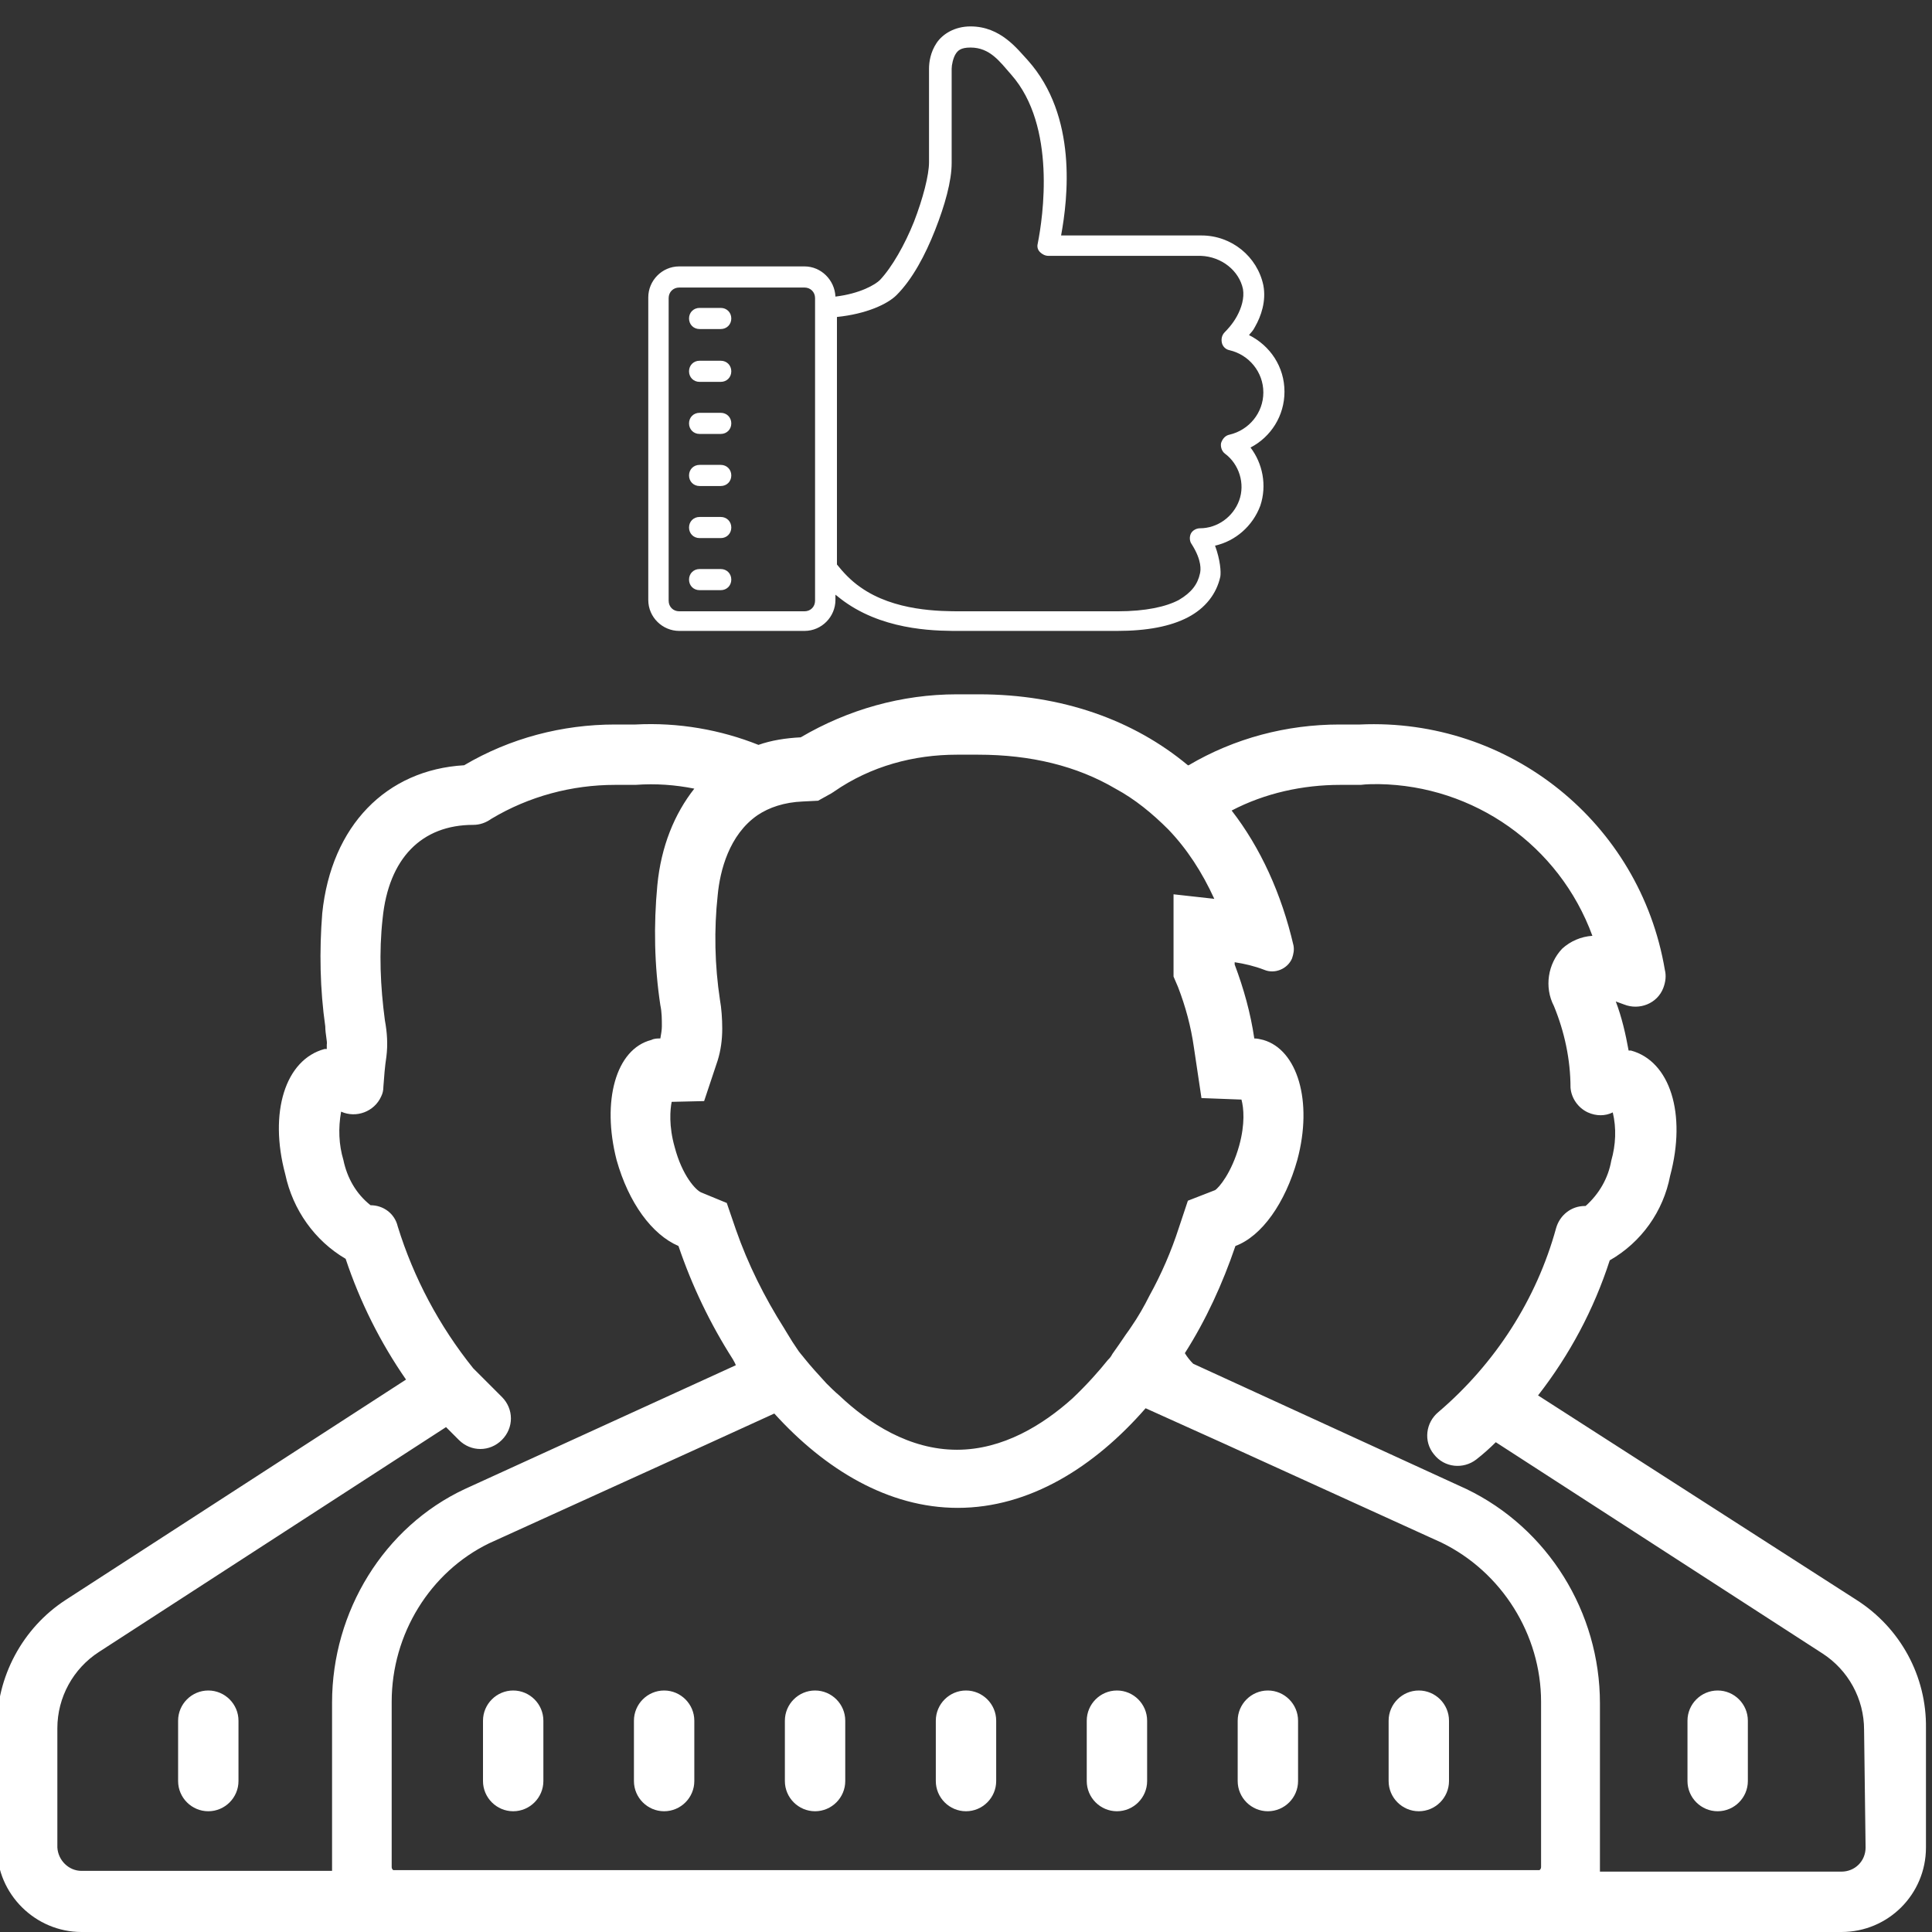
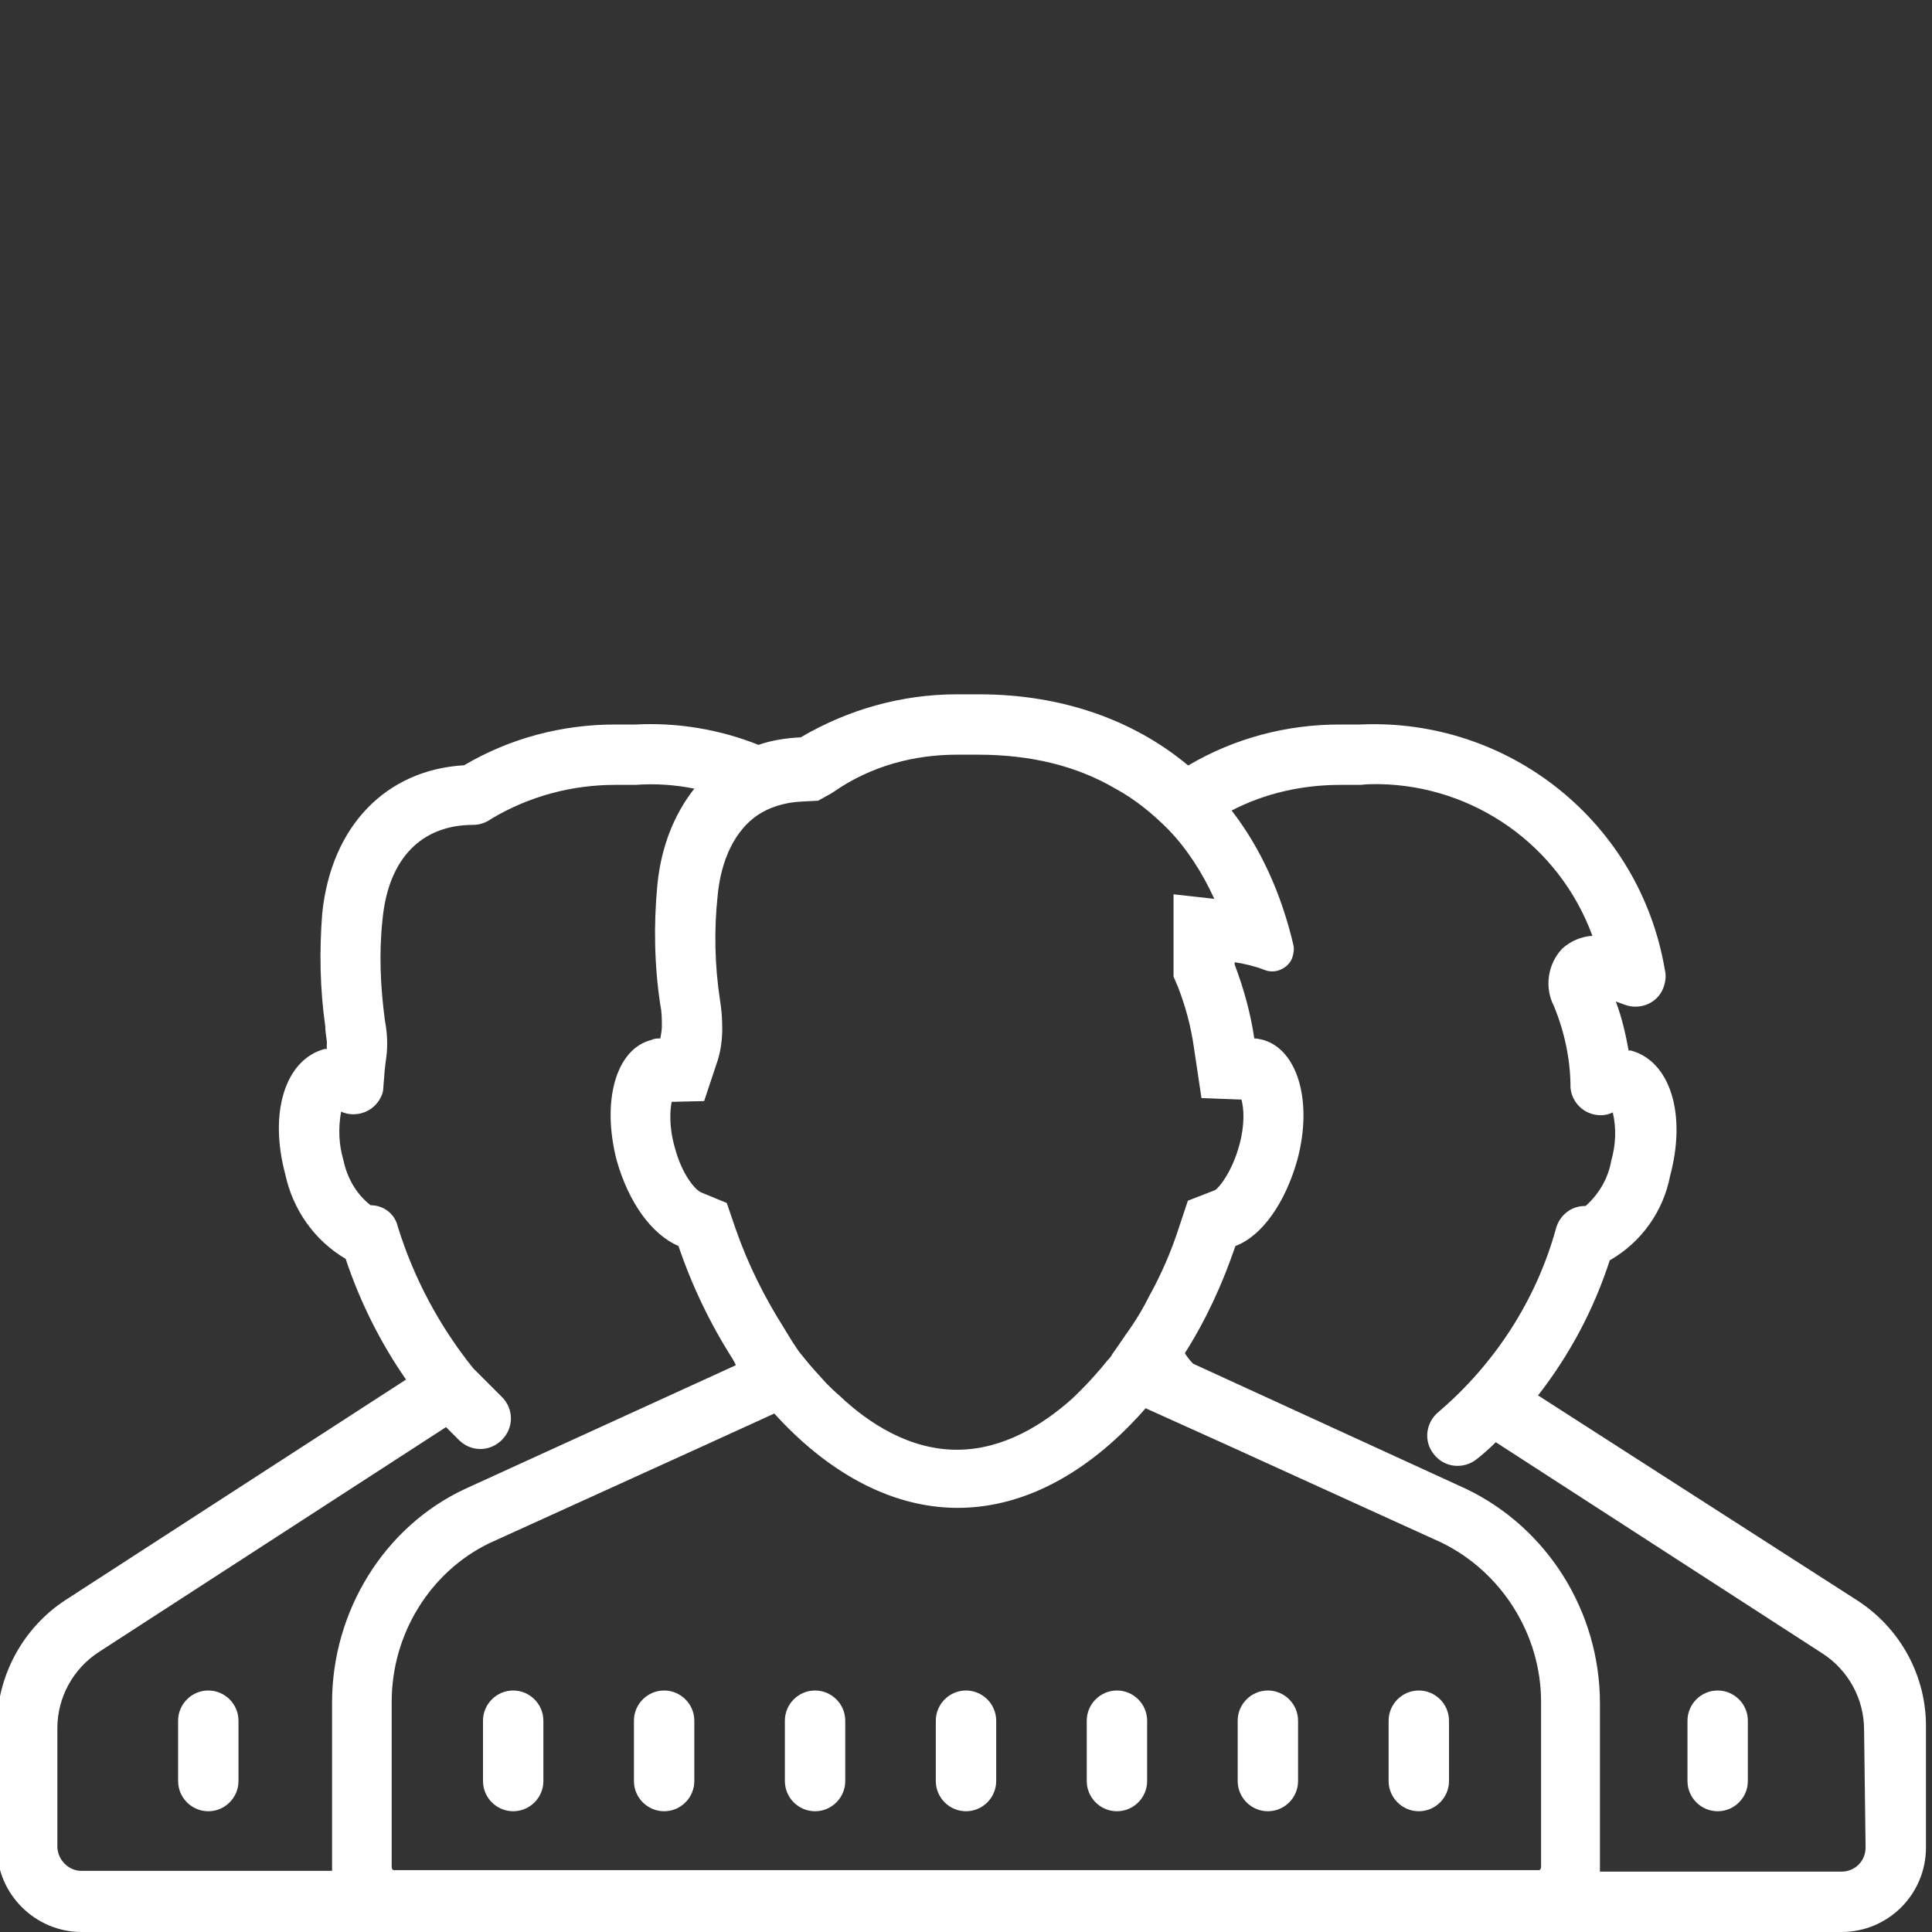
<svg xmlns="http://www.w3.org/2000/svg" version="1.1" id="Layer_1" x="0px" y="0px" viewBox="0 0 256 256" style="enable-background:new 0 0 256 256;" xml:space="preserve">
  <rect x="0" y="0" width="256" height="256" fill="#333333" stroke="none" />
  <style type="text/css">
	.st0{fill:#FFFFFF;}
</style>
  <g>
    <g id="surface25210297">
      <path class="st0" d="M126.8,92c-7.3,0-14.4,2-20.7,5.7c-2,0.1-3.9,0.4-5.6,1c-5-2-10.6-3-16.3-2.7h-2.7c-7,0-13.9,1.8-20,5.4    c-10.3,0.6-17.6,8-18.8,19.6c-0.4,5-0.3,10.1,0.4,15c0,1,0.3,2.1,0.2,2.4v0.6H43c-5.2,1.4-7.4,8.4-5.2,16.6c1,4.7,3.9,8.8,8,11.2    c1.9,5.7,4.6,11.1,8,16L8.7,212c-5.7,3.7-9.2,10.2-9.1,17v15.8c0,6.2,5.1,11.2,11.2,11.2H244c6.2,0,11.2-5,11.2-11.2V229    c0.1-6.9-3.4-13.3-9.2-17l-42.2-27.1c4.2-5.4,7.4-11.4,9.5-17.9c4.2-2.4,7.1-6.5,8-11.2c2.2-8.2,0-15.2-5.2-16.6h-0.3    c-0.4-2.2-0.9-4.4-1.7-6.5l1.1,0.4c2,0.8,4.4-0.1,5.2-2.2c0.3-0.8,0.4-1.6,0.2-2.4C217.3,109,200,95.1,180.2,96h-2.7    c-7,0-13.9,1.8-20,5.4h-0.1c-7.2-6-16.7-9.4-27.7-9.4H126.8z M126.8,100h2.8c7,0,13.1,1.5,18.2,4.5c2.6,1.4,4.9,3.3,7,5.4    c2.5,2.6,4.5,5.7,6.1,9.2l-5.4-0.6v10.9l0.6,1.4c1,2.6,1.7,5.2,2.1,8l1,6.7l5.3,0.2c0.3,1.1,0.5,3.2-0.3,6.1    c-1,3.6-2.7,5.6-3.2,5.9l-3.6,1.4l-1.2,3.6c-1,3.1-2.3,6.1-3.9,9c-0.7,1.4-1.5,2.8-2.4,4.1c-0.2,0.3-0.4,0.6-0.7,1    c-0.6,0.9-1.3,1.9-1.8,2.6c-0.2,0.4-0.4,0.6-0.6,0.8c-1.2,1.5-2.8,3.3-4.7,5.1c-3.9,3.5-9.2,6.8-15.3,6.8    c-6.3,0-11.7-3.5-15.6-7.2c-0.6-0.5-1.2-1.1-1.7-1.6c-1.1-1.2-2.1-2.3-2.9-3.3c-0.3-0.4-0.7-0.8-1-1.3l-0.6-0.9l-0.8-1.3l-0.3-0.5    c-2.6-4.1-4.8-8.5-6.4-13.1l-1.2-3.5l-3.4-1.4c-0.7-0.3-2.5-2.2-3.5-6c-0.8-2.8-0.6-5-0.4-6l4.3-0.1l1.8-5.4    c0.4-1.3,0.6-2.7,0.6-4.2c0-1.3-0.1-2.7-0.3-3.8c-0.7-4.6-0.8-9.3-0.3-13.9c0.3-3.2,1.5-8,5.3-10.6c1.5-1,3.5-1.7,6-1.8l2-0.1    l1.8-1c0.1-0.1,0.2-0.1,0.3-0.2C115.4,101.5,121.1,100,126.8,100z M182.7,103.9c12.6,0.2,23.9,8.1,28.3,20.1    c-1.5,0.1-2.9,0.7-4,1.7c-1.9,2-2.4,5.1-1.1,7.6c1.4,3.4,2.2,7.1,2.2,10.8c0.1,1.4,1,2.7,2.3,3.3c1.1,0.5,2.3,0.5,3.3,0    c0.5,2.1,0.4,4.3-0.2,6.4c-0.4,2.3-1.6,4.4-3.4,6H210c-1.8,0-3.3,1.2-3.8,2.9c-2.6,9.5-8.1,18-15.6,24.4c-1.7,1.4-2,3.9-0.6,5.6    c1.4,1.8,3.9,2,5.6,0.7c0.9-0.7,1.8-1.5,2.6-2.3l43.3,28c3.4,2.2,5.5,6,5.5,10.1l0.2,15.6c0,1.8-1.4,3.2-3.2,3.2h-32v-22.3    c0-12.1-6.9-23.2-17.7-28.4l-36.2-16.6c-0.4-0.4-0.8-0.9-1.1-1.4c2.8-4.4,5-9.2,6.7-14.2c3.5-1.3,6.6-5.7,8.2-11.4    c2.1-7.8,0-14.6-4.5-15.9c-0.4-0.1-0.8-0.2-1.2-0.2c-0.5-3.4-1.4-6.6-2.6-9.8v-0.3c1.3,0.2,2.6,0.5,3.9,1c1.4,0.6,3.1-0.1,3.7-1.5    c0.2-0.6,0.3-1.1,0.2-1.7c-1.6-6.9-4.4-13-8.2-17.9c4.4-2.3,9.4-3.4,14.4-3.4h2.7C181.1,103.9,181.9,103.9,182.7,103.9z M81.5,104    h2.7c2.7-0.2,5.3,0,7.8,0.5c-2.6,3.3-4.4,7.6-4.9,12.8c-0.5,5.3-0.4,10.6,0.4,15.9c0.2,0.9,0.2,1.9,0.2,2.8c0,0.5-0.1,1-0.2,1.6    c-0.4,0-0.8,0-1.2,0.2c-4.7,1.2-6.6,8.1-4.6,15.9c1.6,5.7,4.7,9.9,8.2,11.4c1.8,5.3,4.2,10.3,7.2,15h0c0.1,0.2,0.3,0.5,0.4,0.8    l-35.9,16.4C50.9,202.3,44,213.5,44,225.6v22.3H10.8c-1.7,0-3.1-1.4-3.2-3.1V229c0-4.1,2.1-7.9,5.5-10.1l46-29.8l1.7,1.7    c1.6,1.6,4.1,1.6,5.7,0c1.6-1.6,1.6-4.1,0-5.7l-3.8-3.8c-4.5-5.6-7.9-12-10-18.8c-0.4-1.7-1.9-2.8-3.6-2.8c-1.9-1.5-3.1-3.6-3.6-6    c-0.6-2-0.7-4.2-0.3-6.4c2,0.9,4.4,0,5.3-2c0.2-0.4,0.3-0.8,0.3-1.3c0.1-1.4,0.2-2.7,0.4-4c0.2-1.6,0.1-3.2-0.2-4.8    c-0.6-4.5-0.8-9-0.3-13.5c0.8-8,5.2-12.4,12-12.4c0.9,0,1.7-0.3,2.4-0.8C70.1,105.5,75.8,104,81.5,104z M151.8,186.6l10.2,4.6    l29,13.2c8,3.9,13.2,12.2,13.2,21.1v21.9c0,0.2-0.1,0.3-0.2,0.4H52.1c-0.1-0.1-0.2-0.2-0.2-0.4v-21.9c0-9,5.1-17.2,12.9-21    l28.6-13l9.2-4.2c6.7,7.4,15.1,12.5,24.3,12.5C136.4,199.8,145,194.4,151.8,186.6z M27.6,224c-2.2,0-4,1.8-4,4v8c0,2.2,1.8,4,4,4    c2.2,0,4-1.8,4-4v-8C31.6,225.8,29.8,224,27.6,224z M68,224c-2.2,0-4,1.8-4,4v8c0,2.2,1.8,4,4,4s4-1.8,4-4v-8    C72,225.8,70.2,224,68,224z M88,224c-2.2,0-4,1.8-4,4v8c0,2.2,1.8,4,4,4s4-1.8,4-4v-8C92,225.8,90.2,224,88,224z M108,224    c-2.2,0-4,1.8-4,4v8c0,2.2,1.8,4,4,4s4-1.8,4-4v-8C112,225.8,110.2,224,108,224z M128,224c-2.2,0-4,1.8-4,4v8c0,2.2,1.8,4,4,4    s4-1.8,4-4v-8C132,225.8,130.2,224,128,224z M148,224c-2.2,0-4,1.8-4,4v8c0,2.2,1.8,4,4,4s4-1.8,4-4v-8    C152,225.8,150.2,224,148,224z M168,224c-2.2,0-4,1.8-4,4v8c0,2.2,1.8,4,4,4s4-1.8,4-4v-8C172,225.8,170.2,224,168,224z M188,224    c-2.2,0-4,1.8-4,4v8c0,2.2,1.8,4,4,4s4-1.8,4-4v-8C192,225.8,190.2,224,188,224z M227.6,224c-2.2,0-4,1.8-4,4v8c0,2.2,1.8,4,4,4    c2.2,0,4-1.8,4-4v-8C231.6,225.8,229.8,224,227.6,224z" />
    </g>
    <g id="surface26172643">
-       <path class="st0" d="M128.6,3.5c-2.1,0-3.7,1-4.5,2.2c-0.8,1.2-1,2.5-1,3.4c0,0,0,0,0,0v12.4c0,1.7-0.8,4.8-2,7.9    c-1.2,3-2.9,6-4.5,7.7c-0.6,0.6-2.6,1.8-5.9,2.2c-0.1-2.2-1.9-4-4.1-4H90c-2.3,0-4.1,1.9-4.1,4.1v40.1c0,2.3,1.9,4.1,4.1,4.1h16.6    c2.3,0,4.1-1.9,4.1-4.1v-0.7c0.5,0.4,1,0.8,1.6,1.2c5.5,3.7,12.3,3.6,15,3.6H148c4,0,7.1-0.6,9.4-1.8s3.8-3.1,4.3-5.4    c0.1-0.6,0-2.2-0.7-4.1c2.7-0.6,5-2.6,6-5.3c0.9-2.7,0.3-5.6-1.3-7.7c2.7-1.4,4.5-4.2,4.5-7.4c0-3.3-1.9-6.1-4.7-7.5    c0.3-0.4,0.5-0.5,0.8-1.1c0.8-1.4,1.5-3.4,1.1-5.5c-0.8-3.8-4.2-6.6-8.2-6.6c0,0,0,0,0,0h-18.6c0.9-4.9,2.2-15.8-4.4-23.2    C134.8,6.5,132.6,3.5,128.6,3.5z M128.6,6.3c2.6,0,3.9,1.9,5.4,3.6c6,6.8,4.2,18.9,3.5,22.4c-0.1,0.4,0,0.8,0.3,1.1    c0.3,0.3,0.7,0.5,1.1,0.5h20.2c2.8,0.1,5.1,2,5.6,4.4c0.2,1.2-0.2,2.5-0.8,3.6c-0.6,1.1-1.4,1.9-1.6,2.1c-0.4,0.4-0.5,0.9-0.4,1.4    c0.1,0.5,0.5,0.9,1,1c2.6,0.6,4.5,2.9,4.5,5.6c0,2.7-1.9,5-4.5,5.6c-0.5,0.1-0.9,0.5-1.1,1.1c-0.1,0.5,0.1,1.1,0.5,1.4    c1.9,1.4,2.7,4,1.9,6.2c-0.8,2.2-2.9,3.7-5.2,3.7c-0.5,0-1,0.3-1.2,0.7c-0.2,0.4-0.2,1,0.1,1.4c1.4,2.2,1.2,3.5,1.1,3.9    c-0.3,1.4-1.1,2.5-2.8,3.5c-1.7,0.9-4.4,1.5-8.1,1.5h-20.7c-2.8,0-8.9,0-13.4-3.2c-1.3-0.9-2.3-2-3.1-3V42    c3.9-0.4,6.7-1.7,7.9-2.9c2.1-2.1,3.8-5.3,5.1-8.6c1.3-3.3,2.2-6.5,2.2-8.9V9.1c0-0.5,0.2-1.4,0.5-1.9S127.3,6.3,128.6,6.3z     M90,38.1h16.6c0.8,0,1.4,0.6,1.4,1.4v40.1c0,0.8-0.6,1.4-1.4,1.4H90c-0.8,0-1.4-0.6-1.4-1.4V39.5C88.6,38.7,89.2,38.1,90,38.1z     M92.7,40.8c-0.8,0-1.4,0.6-1.4,1.4c0,0.8,0.6,1.4,1.4,1.4h2.8c0.8,0,1.4-0.6,1.4-1.4c0-0.8-0.6-1.4-1.4-1.4H92.7z M92.7,47.8    c-0.8,0-1.4,0.6-1.4,1.4c0,0.8,0.6,1.4,1.4,1.4h2.8c0.8,0,1.4-0.6,1.4-1.4c0-0.8-0.6-1.4-1.4-1.4H92.7z M92.7,54.7    c-0.8,0-1.4,0.6-1.4,1.4s0.6,1.4,1.4,1.4h2.8c0.8,0,1.4-0.6,1.4-1.4s-0.6-1.4-1.4-1.4H92.7z M92.7,61.6c-0.8,0-1.4,0.6-1.4,1.4    s0.6,1.4,1.4,1.4h2.8c0.8,0,1.4-0.6,1.4-1.4s-0.6-1.4-1.4-1.4H92.7z M92.7,68.5c-0.8,0-1.4,0.6-1.4,1.4s0.6,1.4,1.4,1.4h2.8    c0.8,0,1.4-0.6,1.4-1.4s-0.6-1.4-1.4-1.4H92.7z M92.7,75.4c-0.8,0-1.4,0.6-1.4,1.4s0.6,1.4,1.4,1.4h2.8c0.8,0,1.4-0.6,1.4-1.4    s-0.6-1.4-1.4-1.4H92.7z" />
-     </g>
+       </g>
  </g>
</svg>